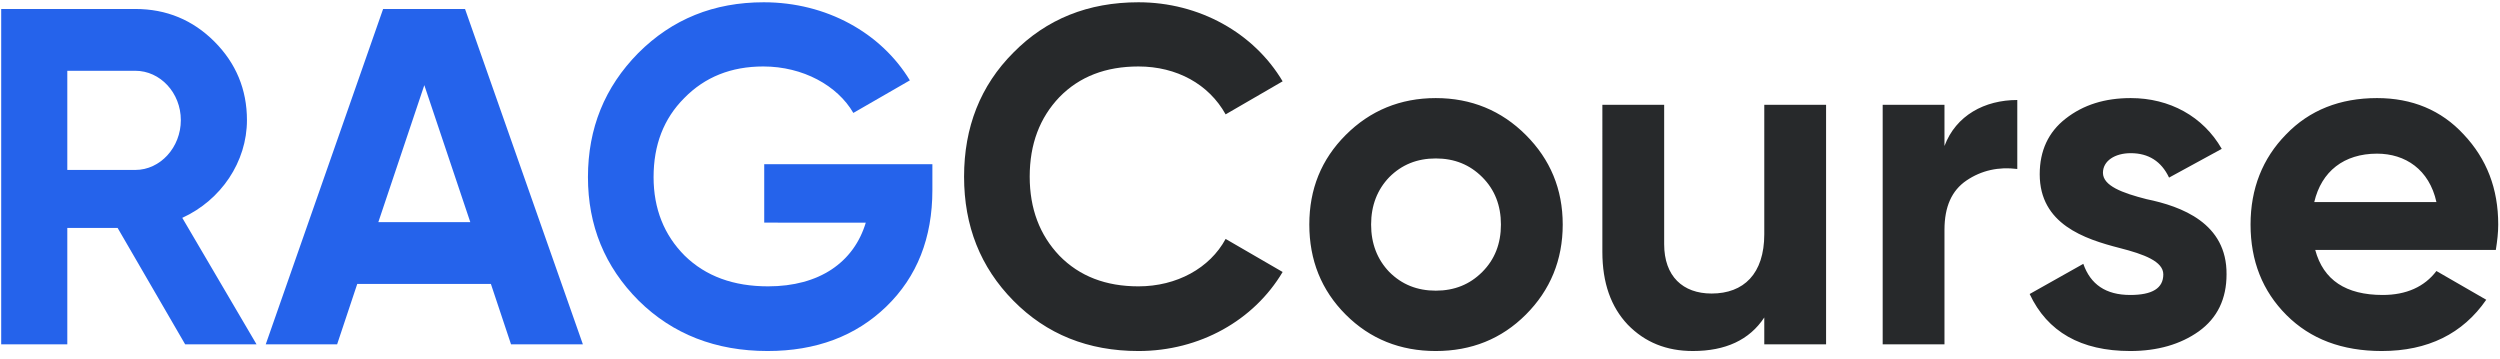
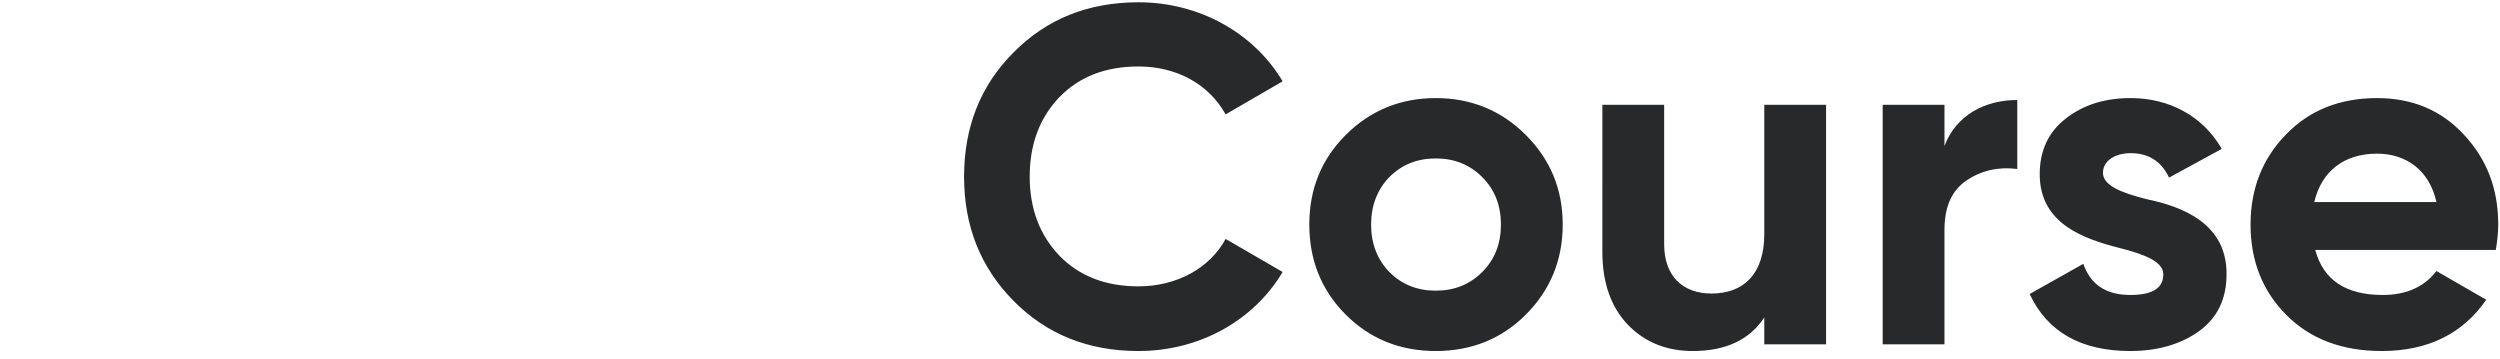
<svg xmlns="http://www.w3.org/2000/svg" width="167" height="24" fill="none">
-   <path fill="#2563EB" d="M17.136 23h-4.768l-4.512-7.776h-3.36V23H.08V.6h8.96c2.08 0 3.84.736 5.28 2.176 1.44 1.44 2.176 3.2 2.176 5.248 0 2.784-1.728 5.344-4.32 6.528L17.136 23ZM9.04 4.728H4.496v6.624H9.04c1.664 0 3.04-1.504 3.04-3.328 0-1.824-1.376-3.296-3.04-3.296ZM38.936 23h-4.8l-1.344-4.032h-8.928L22.52 23h-4.768L25.592.6h5.472L38.936 23ZM28.344 5.688l-3.072 9.152h6.144l-3.072-9.152Zm22.707 5.28h11.232v1.728c0 3.2-1.024 5.792-3.072 7.776s-4.704 2.976-7.936 2.976c-3.456 0-6.336-1.12-8.608-3.36-2.272-2.272-3.392-5.024-3.392-8.256 0-3.264 1.12-6.016 3.36-8.288C44.907 1.272 47.69.152 51.019.152c4.192 0 7.84 2.048 9.76 5.216l-3.776 2.176c-1.056-1.824-3.36-3.104-6.016-3.104-2.144 0-3.904.704-5.28 2.112-1.376 1.376-2.048 3.136-2.048 5.28 0 2.112.704 3.872 2.08 5.248 1.408 1.376 3.264 2.048 5.568 2.048 3.424 0 5.728-1.6 6.528-4.256H51.05v-3.904Z" />
  <path fill="#27292B" d="M76.048 23.448c-3.36 0-6.144-1.12-8.352-3.36-2.208-2.24-3.296-4.992-3.296-8.288 0-3.296 1.088-6.08 3.296-8.288 2.208-2.24 4.992-3.36 8.352-3.36 4.064 0 7.712 2.048 9.632 5.28L81.872 7.64c-1.12-2.016-3.264-3.2-5.824-3.2-2.176 0-3.936.672-5.28 2.048-1.312 1.376-1.984 3.136-1.984 5.312 0 2.144.672 3.904 1.984 5.28 1.344 1.376 3.104 2.048 5.28 2.048 2.56 0 4.768-1.216 5.824-3.168l3.808 2.208c-1.92 3.232-5.536 5.28-9.632 5.28Zm25.878-2.432c-1.632 1.632-3.648 2.432-6.016 2.432s-4.384-.8-6.016-2.432c-1.632-1.632-2.432-3.648-2.432-6.016s.8-4.352 2.432-5.984c1.632-1.632 3.648-2.464 6.016-2.464s4.384.832 6.016 2.464c1.632 1.632 2.464 3.616 2.464 5.984s-.832 4.384-2.464 6.016Zm-9.12-2.848c.832.832 1.856 1.248 3.104 1.248s2.272-.416 3.104-1.248c.832-.832 1.248-1.888 1.248-3.168 0-1.28-.416-2.336-1.248-3.168-.832-.832-1.856-1.248-3.104-1.248s-2.272.416-3.104 1.248c-.8.832-1.216 1.888-1.216 3.168 0 1.28.416 2.336 1.216 3.168Zm25.048-2.528V7h4.128v16h-4.128v-1.792c-.992 1.504-2.592 2.24-4.768 2.24-1.76 0-3.2-.576-4.352-1.76-1.12-1.184-1.696-2.784-1.696-4.864V7h4.128v9.312c0 2.144 1.248 3.296 3.168 3.296 2.144 0 3.52-1.312 3.52-3.968ZM129.891 7v2.752c.768-2.048 2.688-3.072 4.864-3.072v4.608c-1.248-.16-2.4.096-3.392.768s-1.472 1.76-1.472 3.296V23h-4.128V7h4.128Zm10.586 4.544c0 .864 1.28 1.344 2.912 1.76 2.336.48 5.376 1.6 5.344 5.024 0 1.632-.608 2.912-1.856 3.808-1.216.864-2.752 1.312-4.576 1.312-3.296 0-5.536-1.28-6.72-3.808l3.584-2.016c.48 1.376 1.504 2.08 3.136 2.08 1.472 0 2.208-.448 2.208-1.376 0-.864-1.28-1.344-2.912-1.76-2.368-.608-5.344-1.6-5.344-4.928 0-1.568.576-2.816 1.728-3.712 1.184-.928 2.624-1.376 4.352-1.376 2.592 0 4.832 1.216 6.08 3.392l-3.52 1.92c-.512-1.088-1.376-1.632-2.56-1.632-1.056 0-1.856.512-1.856 1.312Zm26.244 5.152h-12.064c.544 2.016 2.048 3.008 4.512 3.008 1.568 0 2.784-.544 3.584-1.6l3.328 1.92c-1.568 2.272-3.904 3.424-6.976 3.424-2.656 0-4.768-.8-6.368-2.4-1.6-1.6-2.4-3.616-2.4-6.048 0-2.4.8-4.416 2.368-6.016 1.568-1.632 3.616-2.432 6.08-2.432 2.336 0 4.288.8 5.792 2.432 1.536 1.632 2.304 3.616 2.304 6.016 0 .544-.064 1.088-.16 1.696Zm-12.128-3.2h8.16c-.48-2.176-2.08-3.232-3.968-3.232-2.208 0-3.712 1.184-4.192 3.232Z" />
</svg>